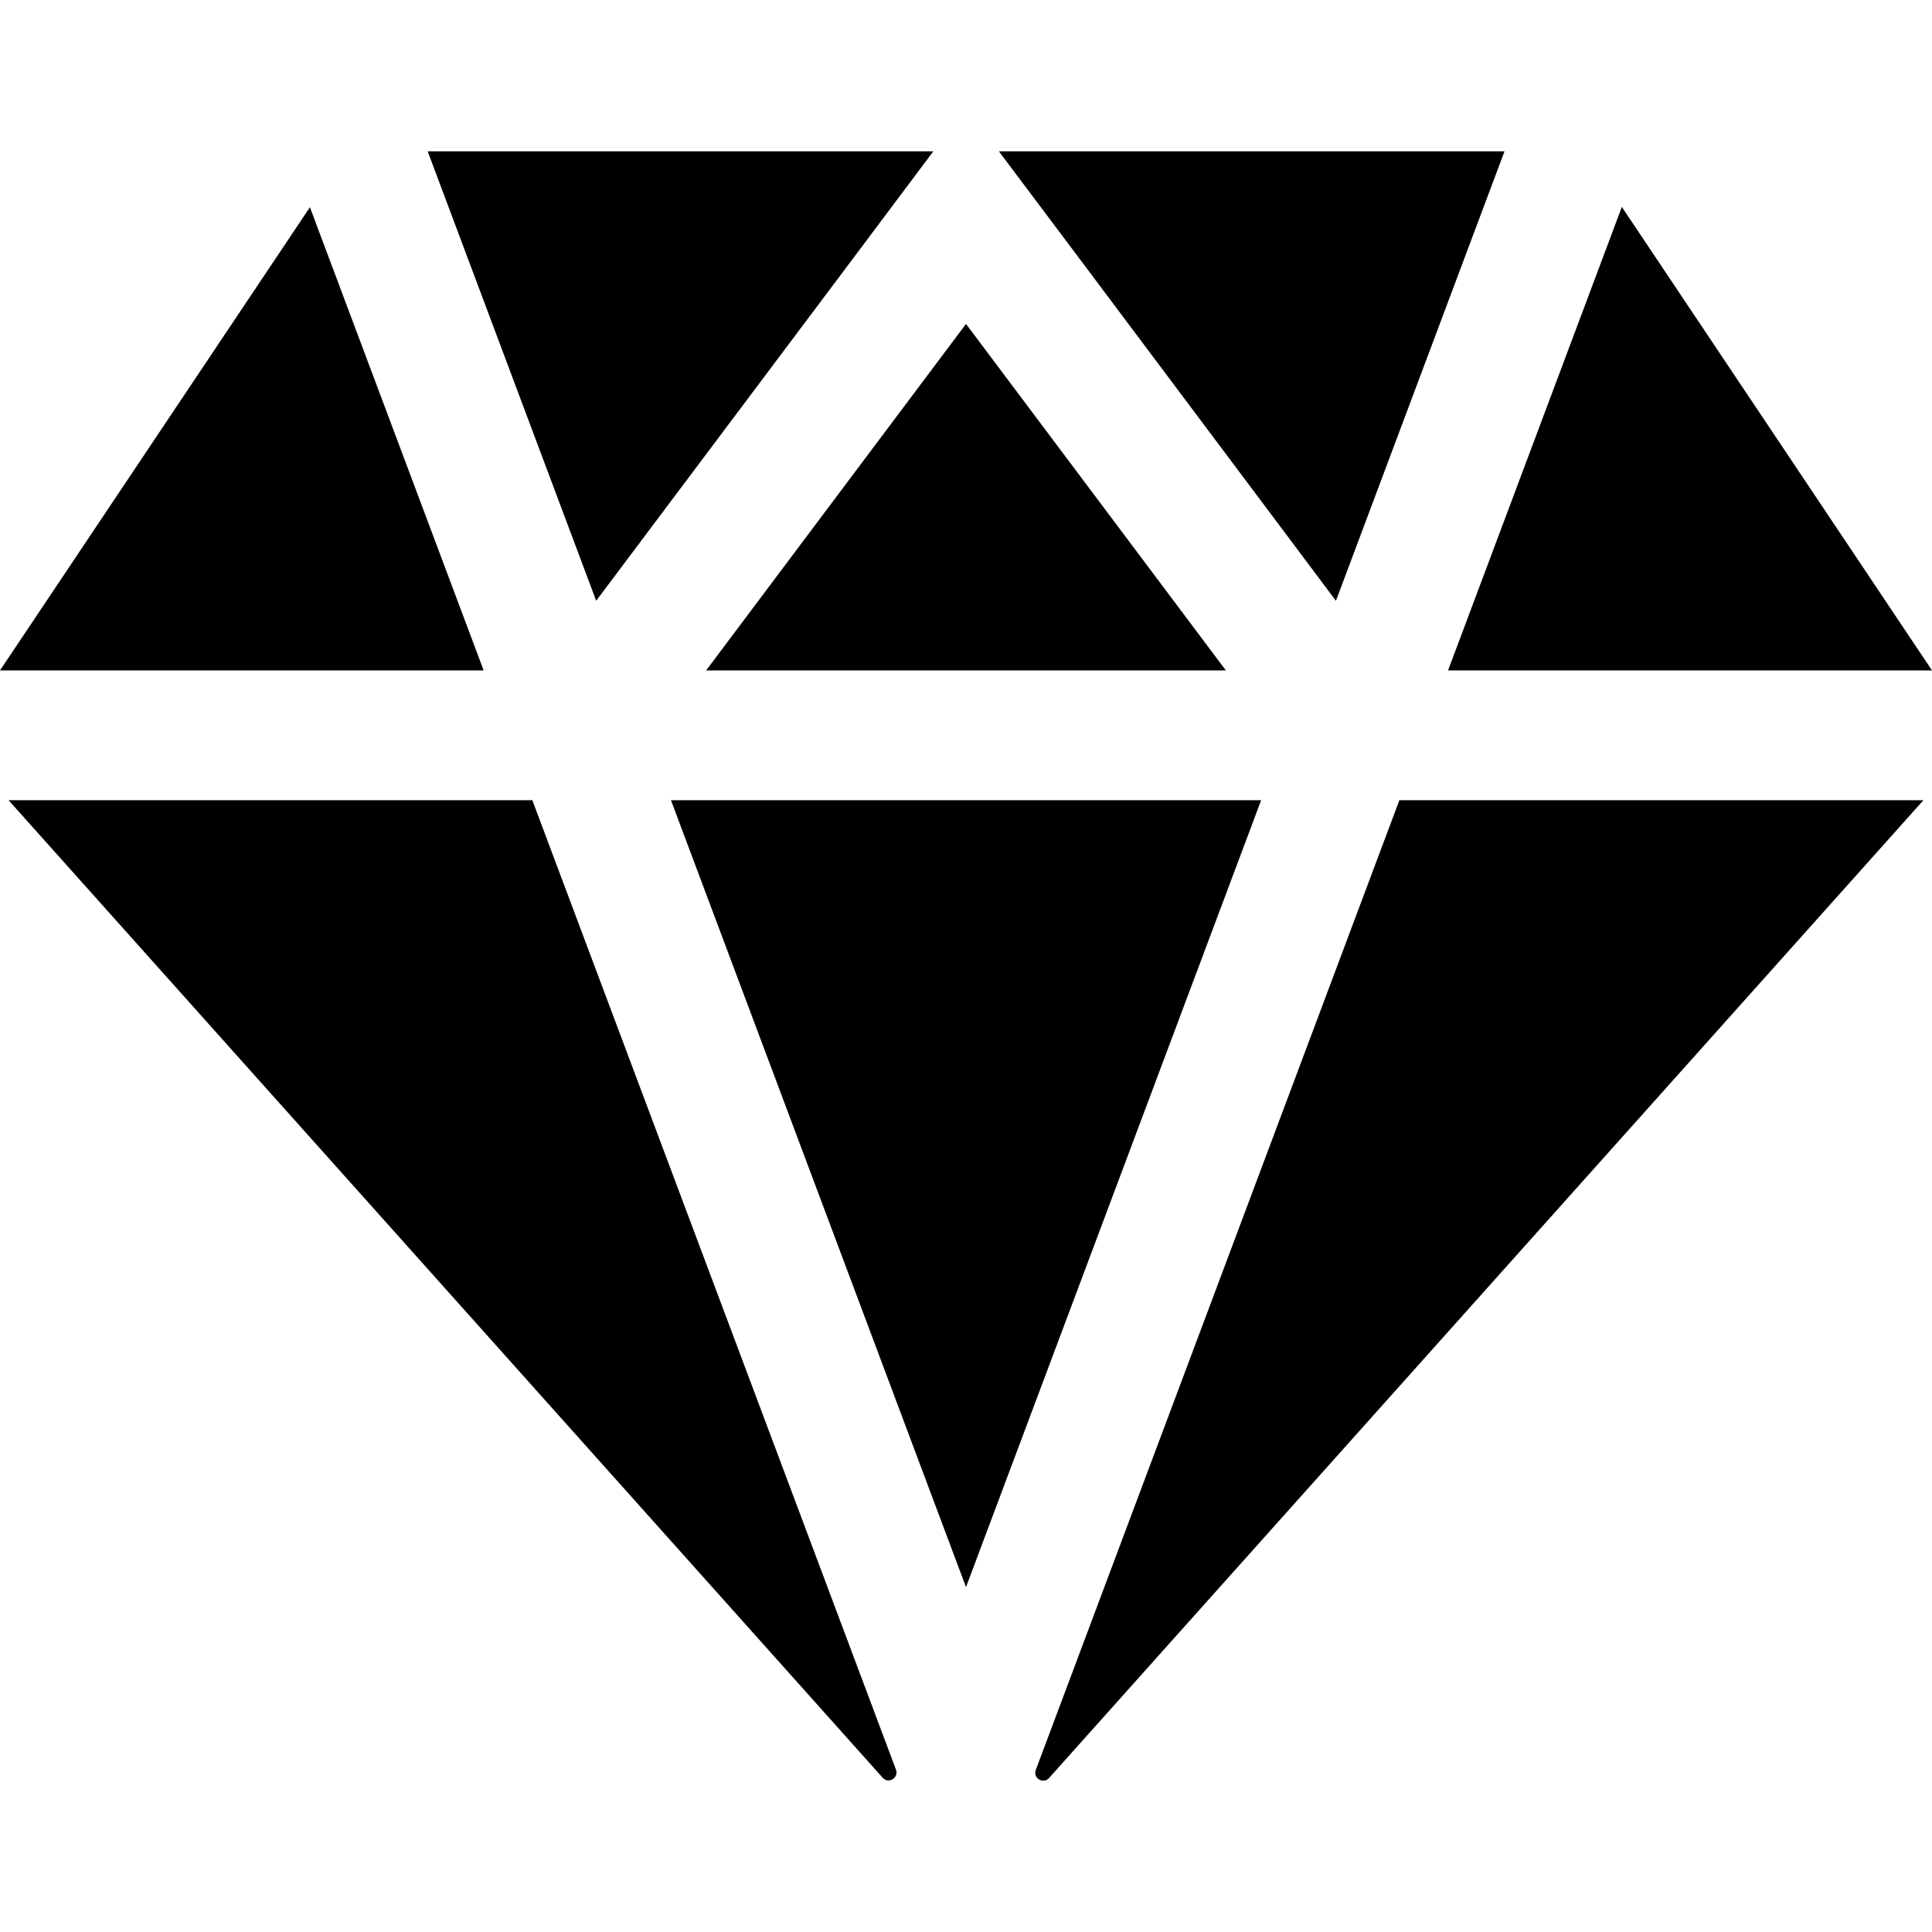
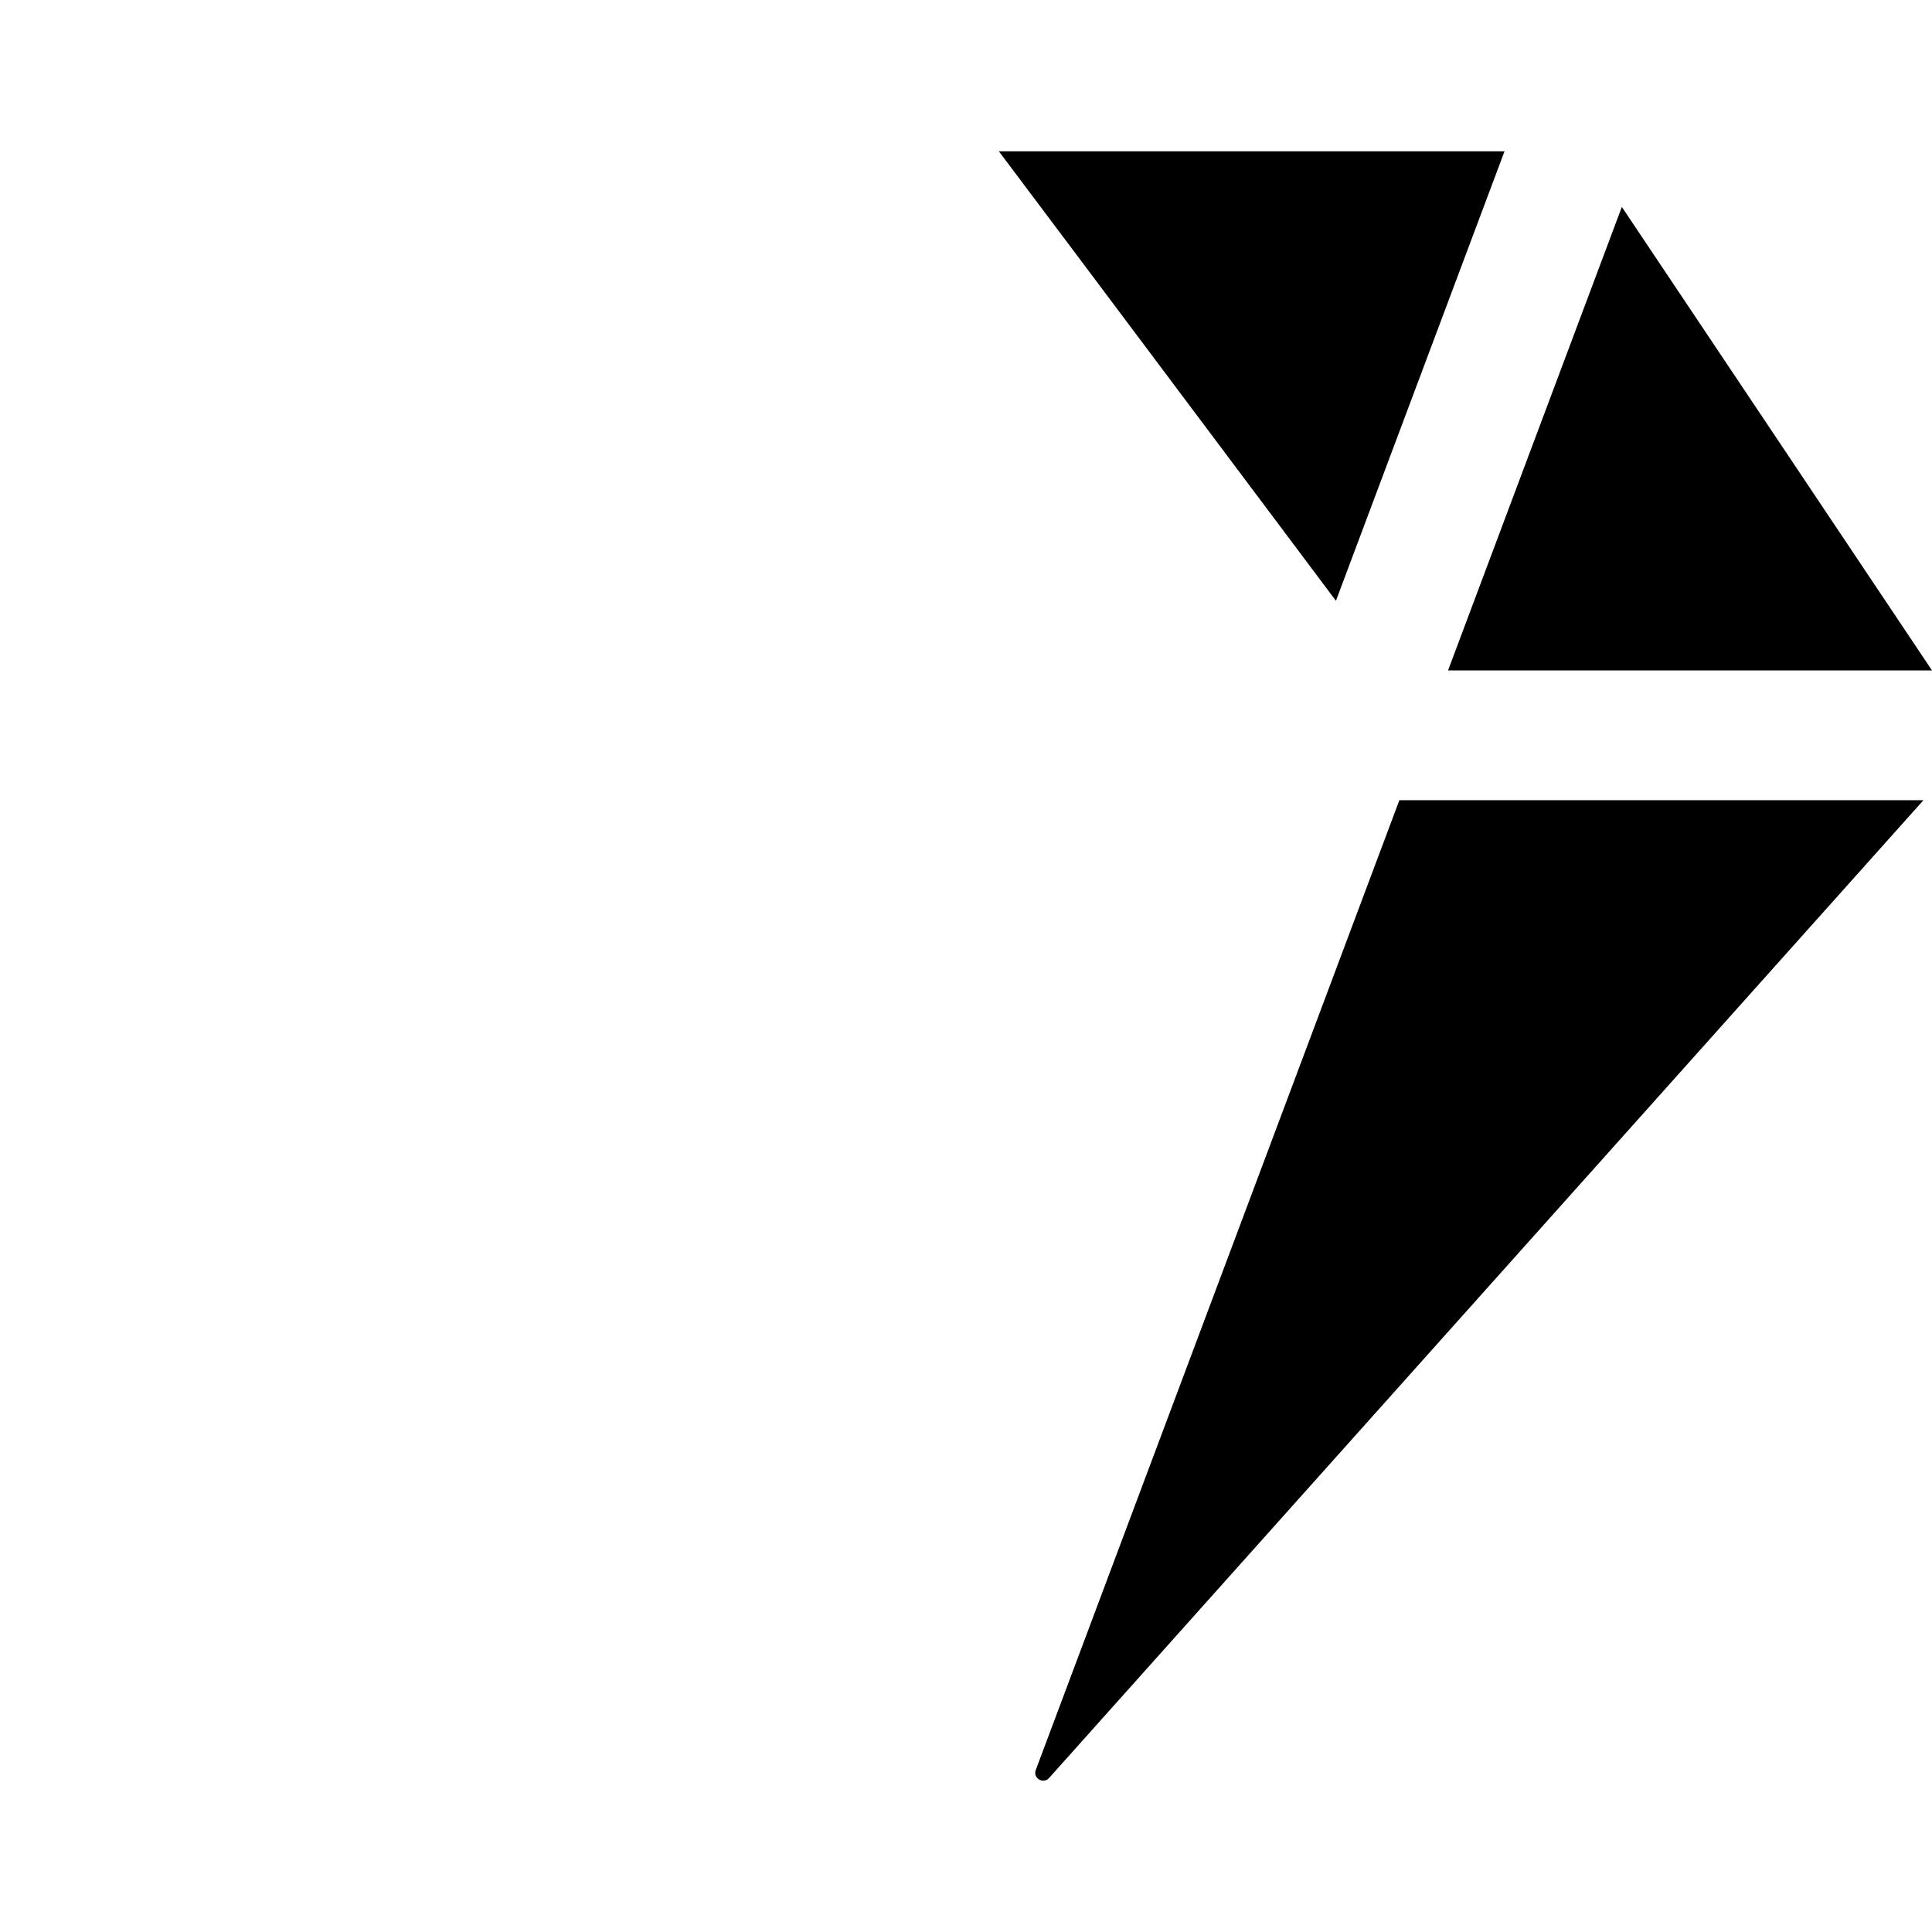
<svg xmlns="http://www.w3.org/2000/svg" fill="#000000" height="800px" width="800px" version="1.1" id="Layer_1" viewBox="0 0 512 512" xml:space="preserve">
  <g>
    <g>
-       <polygon points="256,85.84 187.128,177.67 324.872,177.67   " />
-     </g>
+       </g>
  </g>
  <g>
    <g>
      <path d="M264.709,40.098c14.849,19.74,12.889,17.138,89.327,119.119l44.678-119.119H264.709z" />
    </g>
  </g>
  <g>
    <g>
-       <polygon points="177.813,212.063 256,420.6 334.216,212.063   " />
-     </g>
+       </g>
  </g>
  <g>
    <g>
-       <path d="M82.132,54.917L0,177.67h128.176C114.591,141.455,99.3,100.686,82.132,54.917z" />
-     </g>
+       </g>
  </g>
  <g>
    <g>
-       <path d="M237.442,468.983c-10.498-27.998-32.389-86.358-96.366-256.919H2.269l231.647,259.051    C235.462,472.843,238.255,471.154,237.442,468.983z" />
-     </g>
+       </g>
  </g>
  <g>
    <g>
-       <path d="M113.337,40.098l44.658,119.109c76.503-101.939,74.584-99.368,89.346-119.109H113.337z" />
-     </g>
+       </g>
  </g>
  <g>
    <g>
      <path d="M429.805,54.838c-17.199,45.867-32.474,86.605-46.059,122.832H512L429.805,54.838z" />
    </g>
  </g>
  <g>
    <g>
      <path d="M370.85,212.063c-64.214,171.246-85.791,228.787-96.358,256.995c-0.813,2.171,1.98,3.858,3.525,2.13l231.715-259.125    H370.85z" />
    </g>
  </g>
</svg>